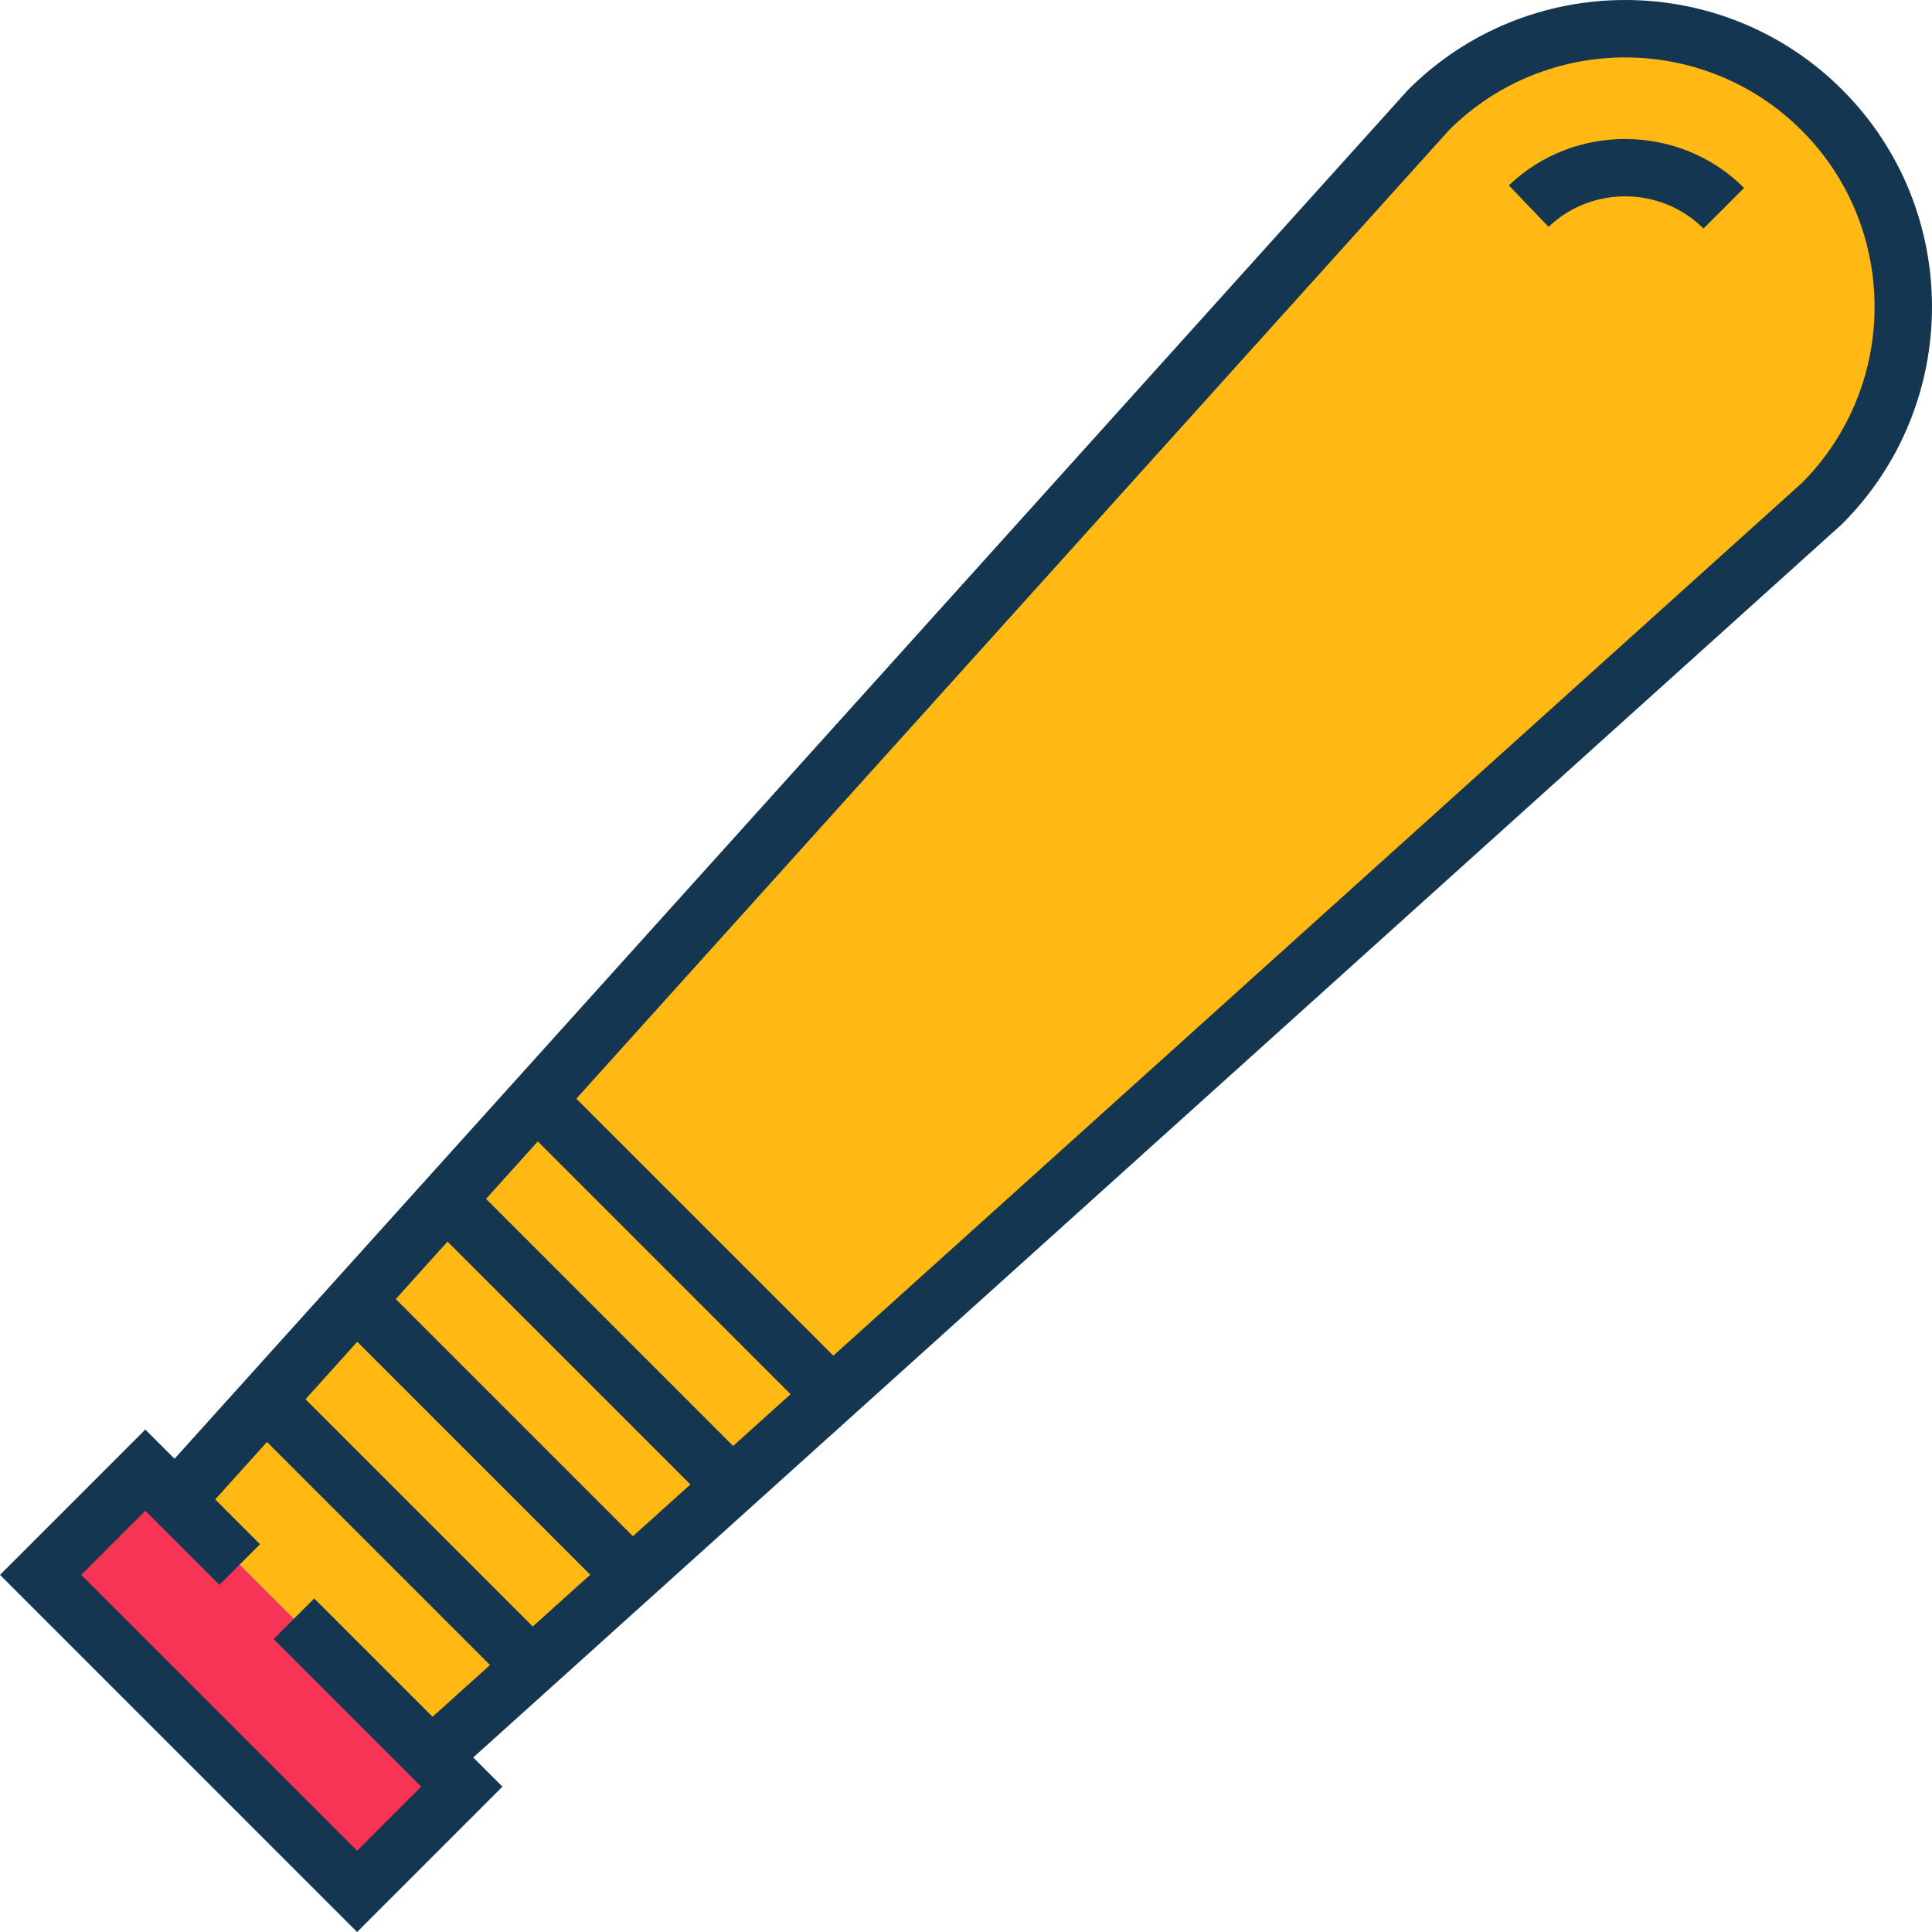
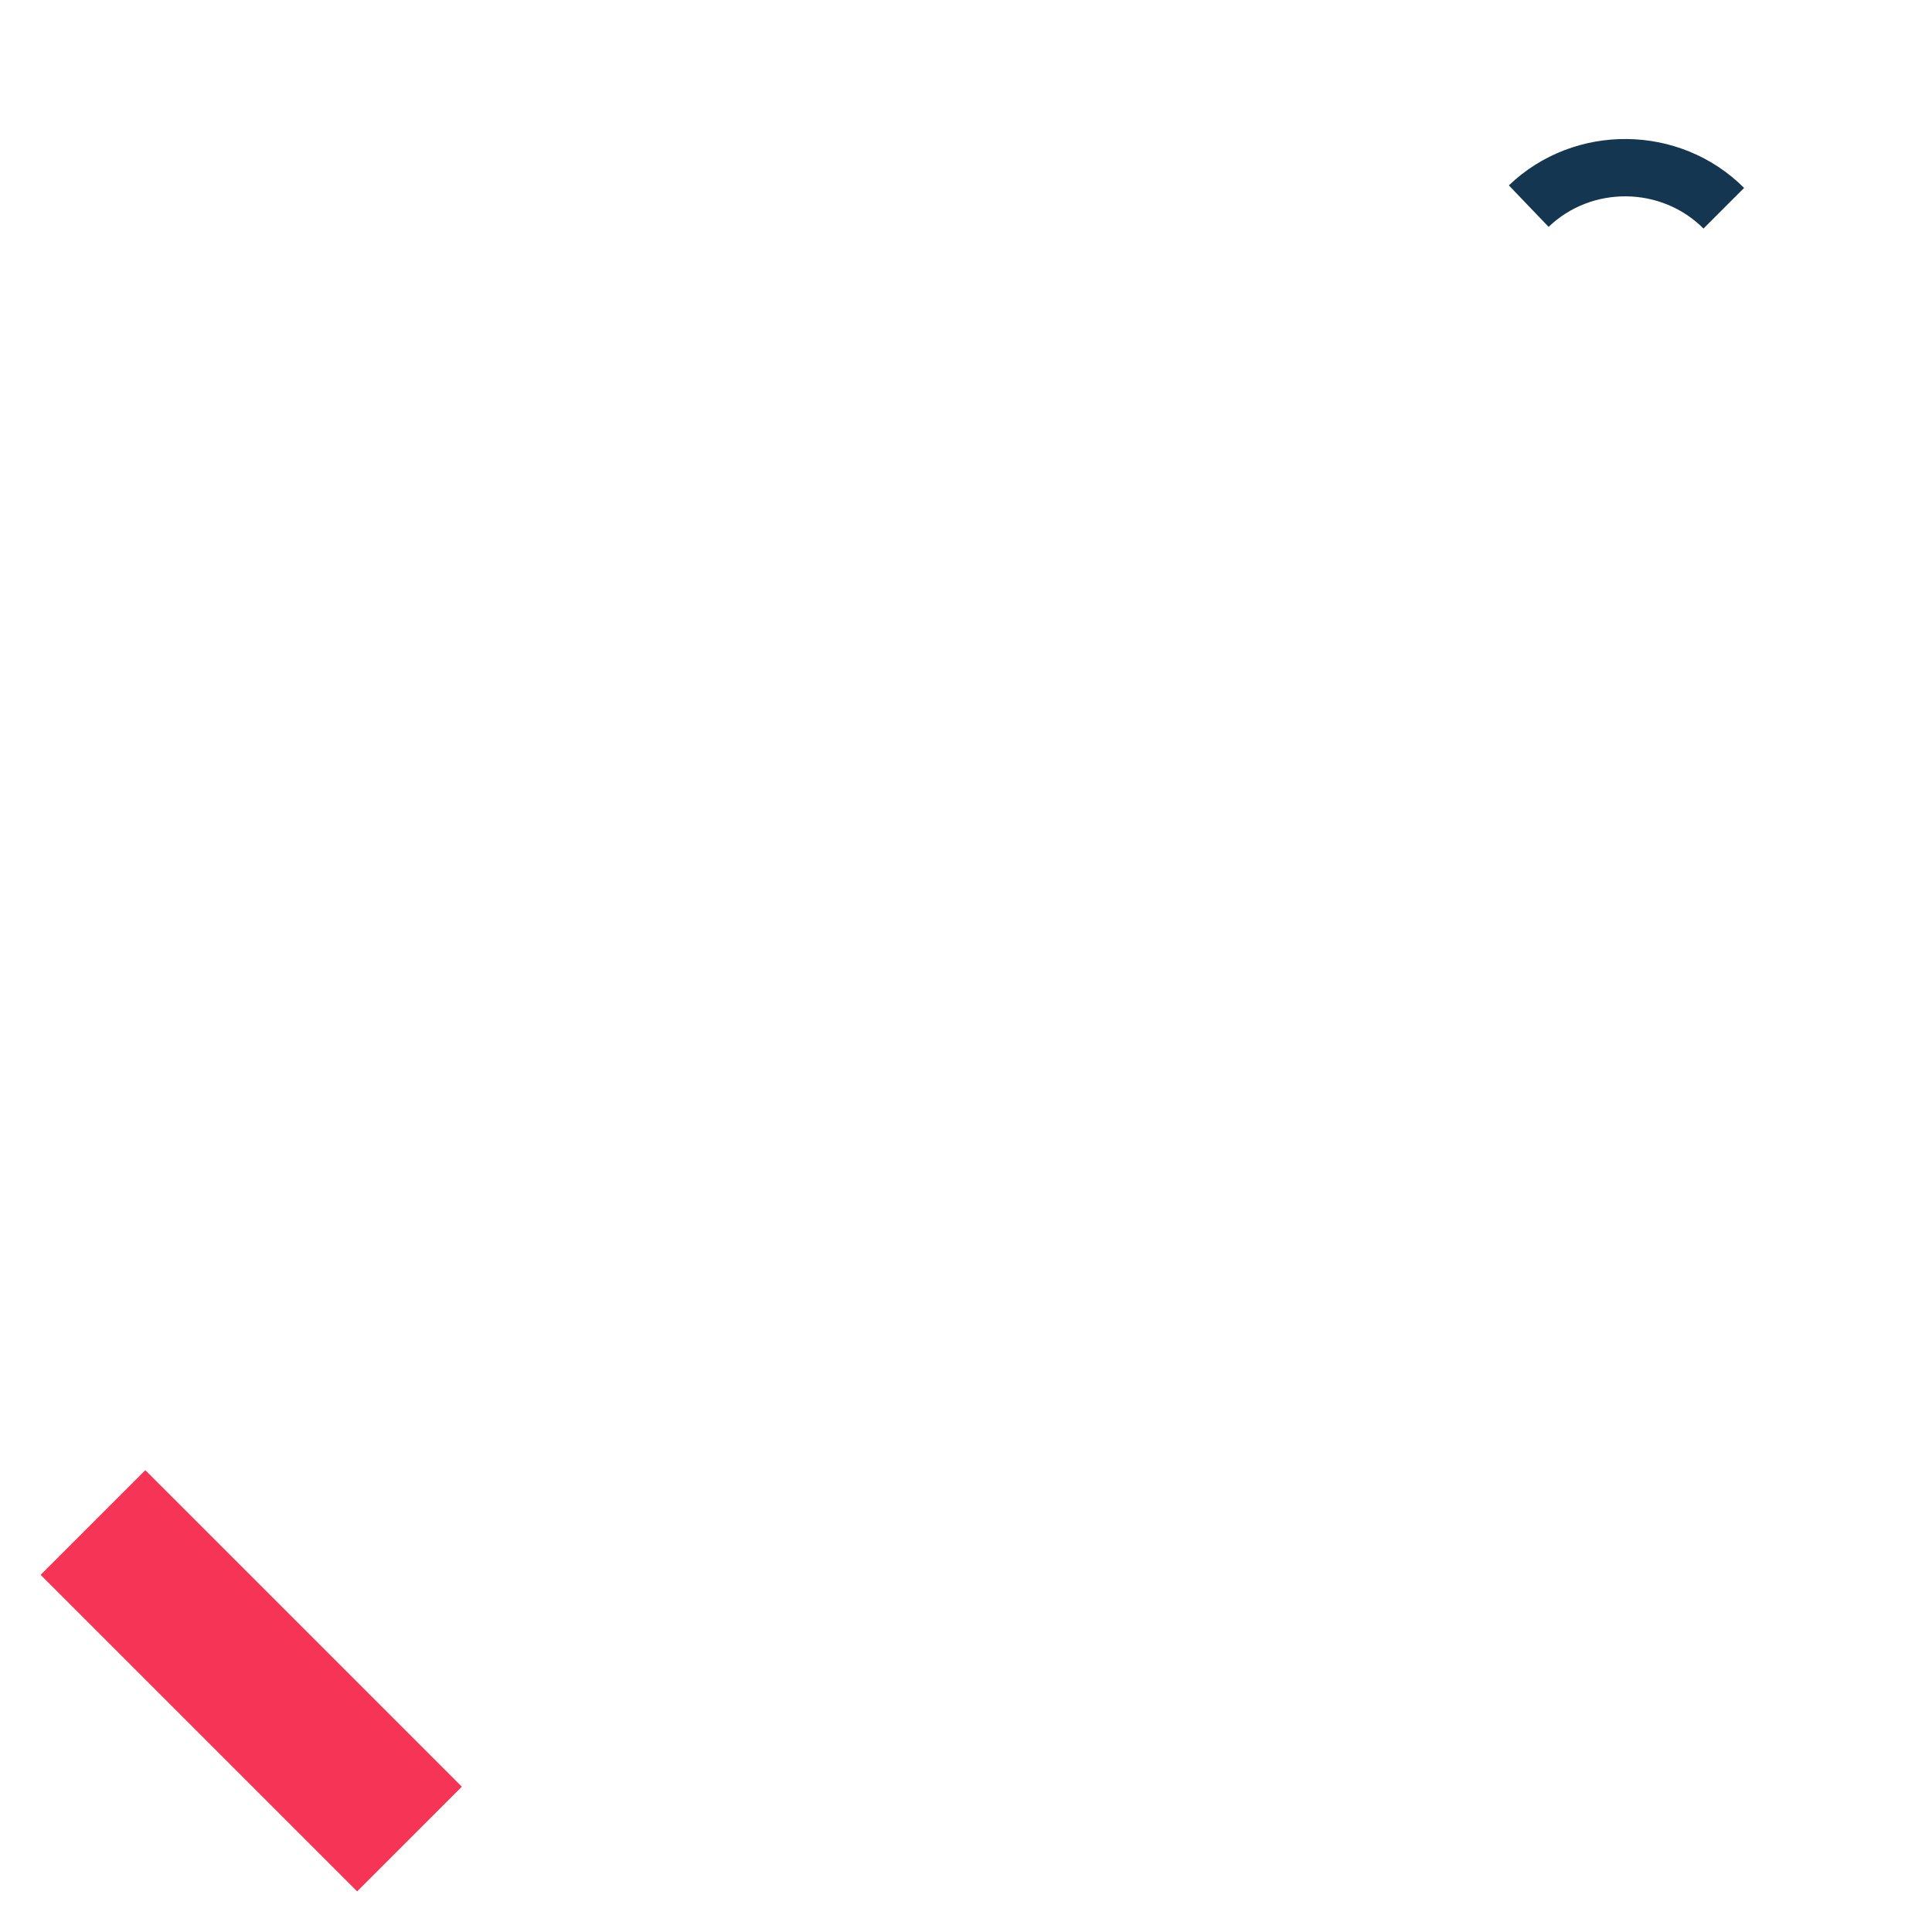
<svg xmlns="http://www.w3.org/2000/svg" height="800px" width="800px" version="1.1" id="Layer_1" viewBox="0 0 512 512" xml:space="preserve">
-   <path style="fill:#FFB912;" d="M77.888,428.988l36.471,36.47L482.83,133.446c28.794-28.796,28.794-75.481,0-104.277  C454.034,0.374,407.349,0.374,378.553,29.17L46.539,397.641l16.984,16.983" />
  <polyline style="fill:#F63455;" points="77.888,428.988 122.389,473.489 94.644,501.235 10.766,417.356 38.51,389.611   63.524,414.623 " />
  <g>
-     <path style="fill:#153651;" d="M488.212,23.787C456.496-7.93,404.887-7.929,373.169,23.788l-326.917,362.8l-7.742-7.742   l-38.508,38.51L94.644,512l38.509-38.511l-7.742-7.742l362.514-326.645l0.287-0.272C519.928,107.111,519.928,55.504,488.212,23.787   z M104.882,344.263l13.721-15.226l64.36,64.359l-15.227,13.719L104.882,344.263z M156.409,417.321l-15.226,13.721l-60.226-60.227   l13.719-15.225L156.409,417.321z M128.806,317.712l13.719-15.225l66.987,66.986l-15.225,13.719L128.806,317.712z M72.504,434.371   l39.118,39.117l-16.98,16.98l-73.112-73.113l16.979-16.98l19.632,19.63l10.764-10.764v-0.001l0,0l-11.873-11.872l13.719-15.227   l59.105,59.105l-15.226,13.719l-31.36-31.36L72.504,434.371z M477.583,127.927L220.839,359.267l-68.108-68.106L384.071,34.419   c25.792-25.646,67.641-25.601,93.375,0.134C503.181,60.287,503.227,102.134,477.583,127.927z" />
    <path style="fill:#153651;" d="M399.864,49.129l10.534,10.991c11.431-10.957,29.839-10.756,41.039,0.444L462.203,49.8   C445.193,32.785,417.227,32.486,399.864,49.129z" />
  </g>
</svg>